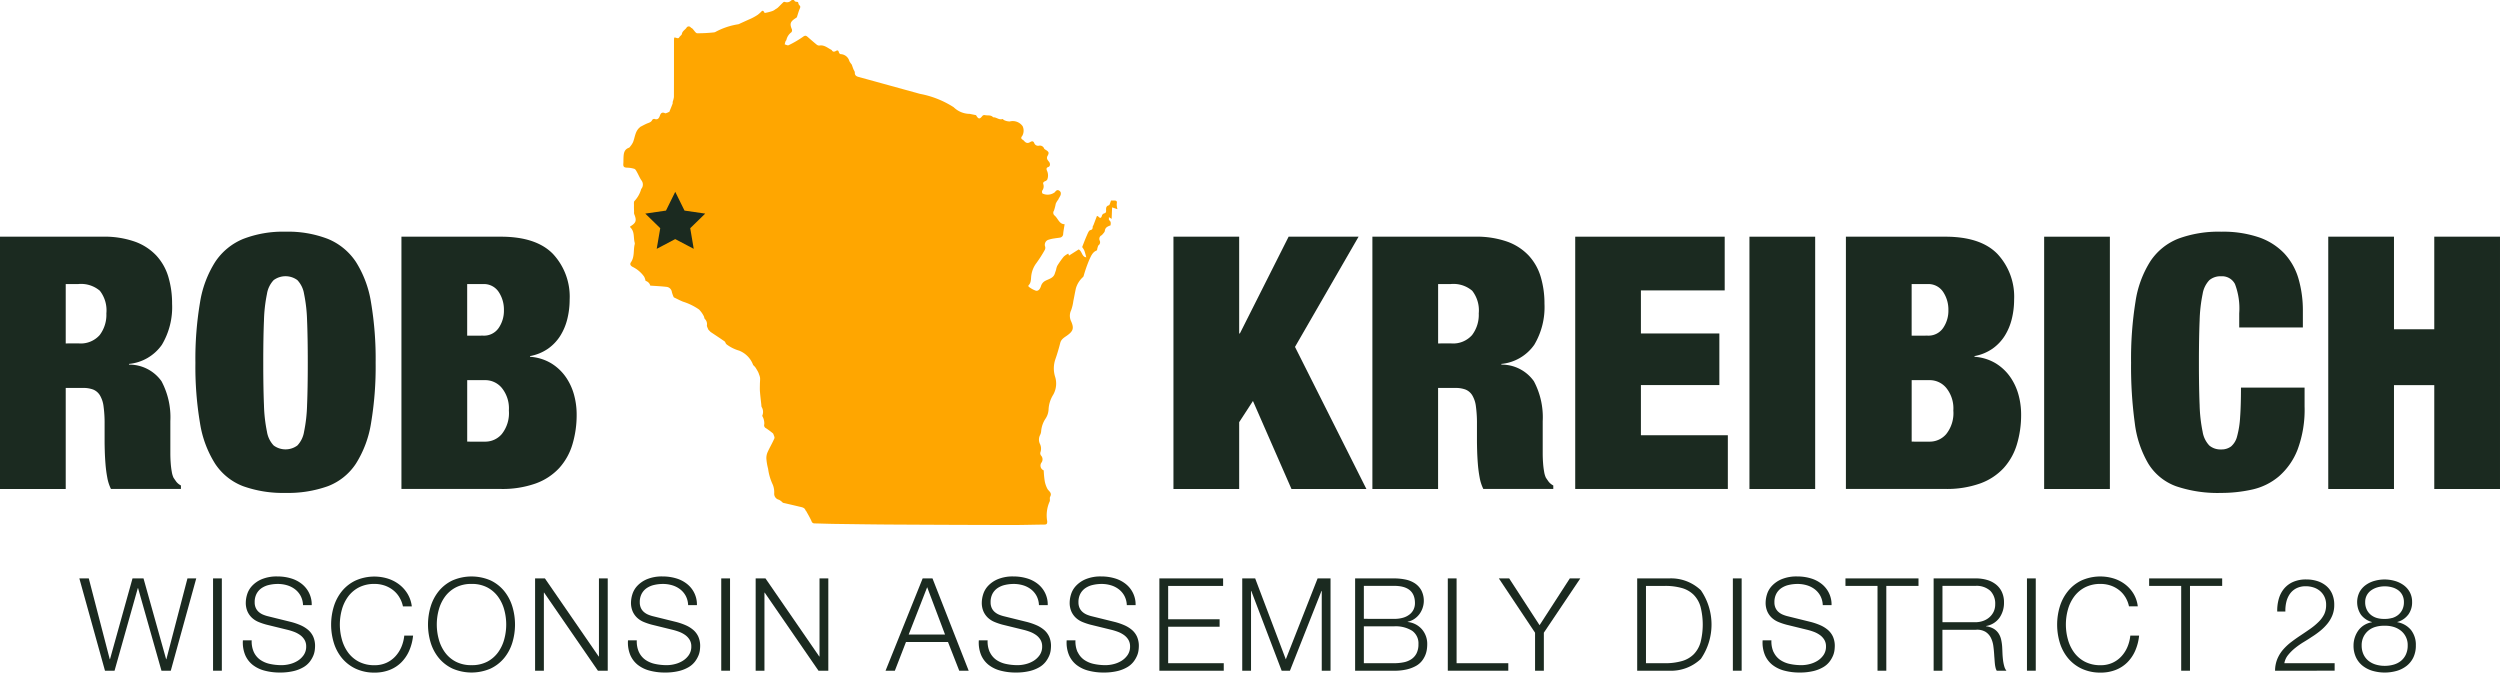
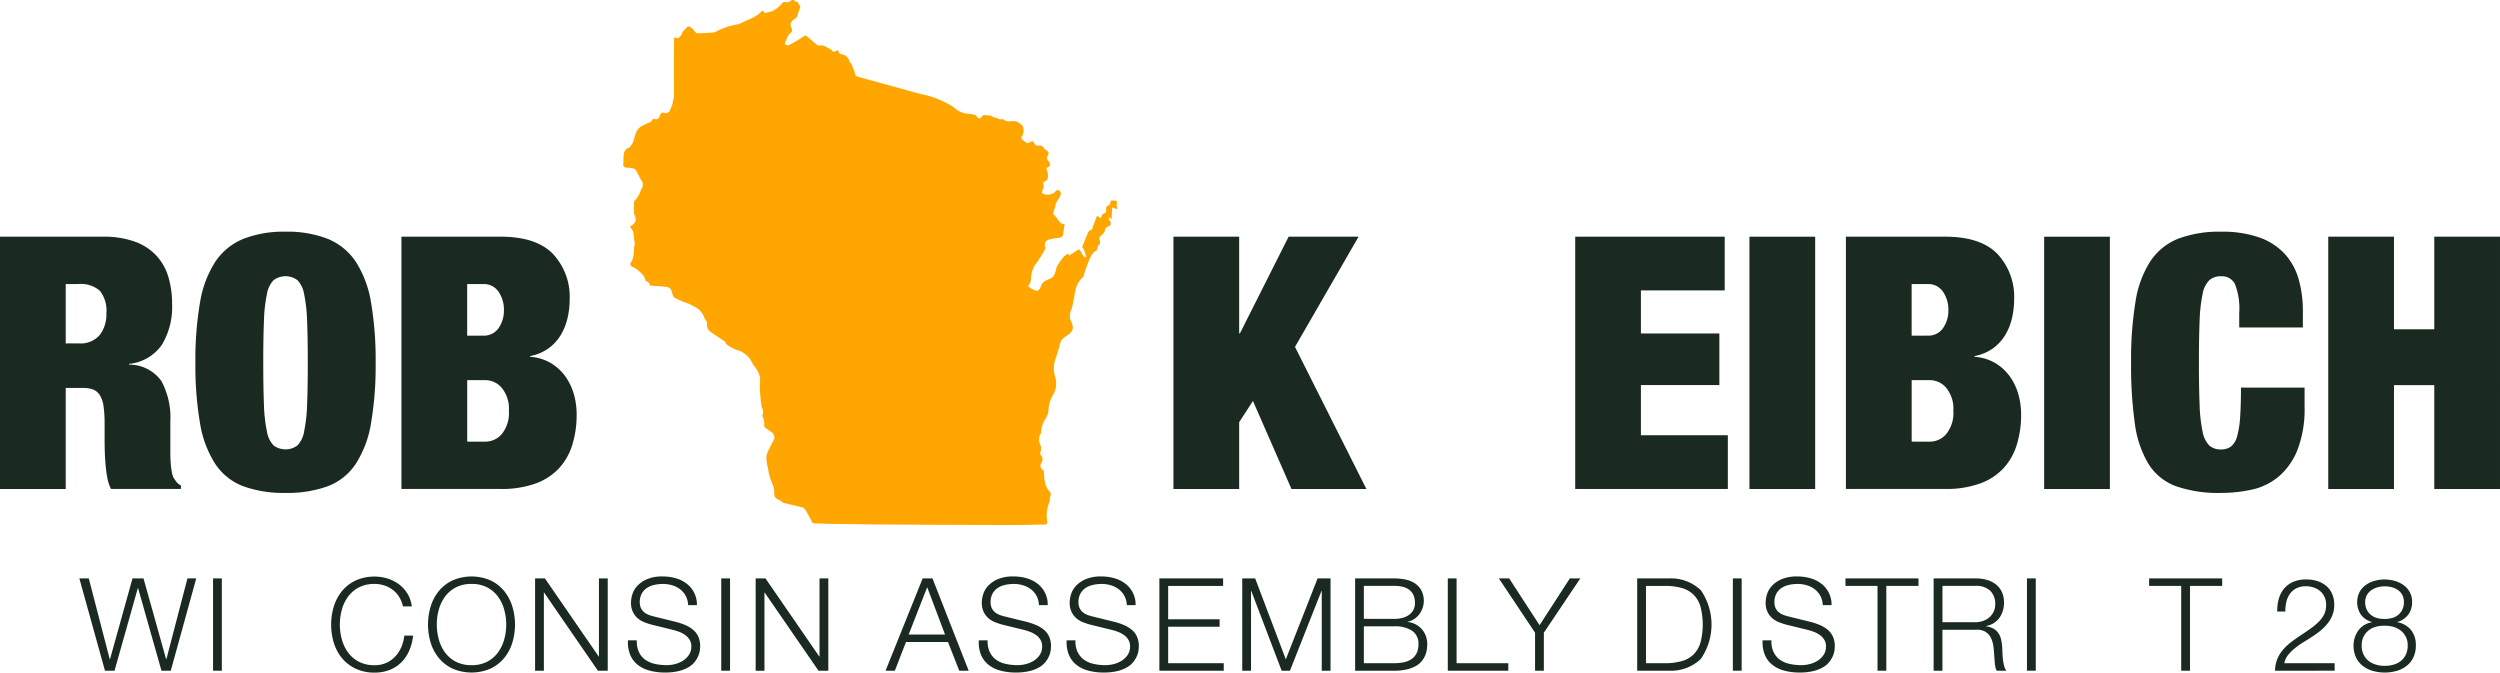
<svg xmlns="http://www.w3.org/2000/svg" id="logo_full_color" width="286.178" height="76.985" viewBox="0 0 286.178 76.985">
  <g id="subhead">
    <path id="Path_22" data-name="Path 22" d="M33.641,154.984l-2.412,9.249H31.2l-2.589-9.249H27.351l-2.575,9.249h-.03l-2.4-9.249h-1.08L24.2,165.55h1.095l2.664-9.456h.029l2.679,9.456h1.065l2.915-10.566Z" transform="translate(-12.183 -88.773)" fill="#1b2a20" />
    <rect id="Rectangle_1" data-name="Rectangle 1" width="1.006" height="10.566" transform="translate(24.388 66.211)" fill="#1b2a20" />
-     <path id="Path_23" data-name="Path 23" d="M66.339,163.135a2.227,2.227,0,0,0,.733.873,3.046,3.046,0,0,0,1.1.466,6.278,6.278,0,0,0,1.361.141,3.843,3.843,0,0,0,.9-.118,3.148,3.148,0,0,0,.91-.377,2.325,2.325,0,0,0,.7-.666,1.694,1.694,0,0,0,.281-.984,1.442,1.442,0,0,0-.2-.77,1.83,1.83,0,0,0-.518-.548,3.069,3.069,0,0,0-.7-.363,6.984,6.984,0,0,0-.755-.229l-2.353-.577a7.059,7.059,0,0,1-.9-.3,2.542,2.542,0,0,1-.762-.473,2.245,2.245,0,0,1-.525-.725,2.478,2.478,0,0,1-.2-1.051,3.334,3.334,0,0,1,.148-.9,2.5,2.5,0,0,1,.555-.977,3.241,3.241,0,0,1,1.117-.777,4.475,4.475,0,0,1,1.82-.319,5.319,5.319,0,0,1,1.495.208,3.673,3.673,0,0,1,1.243.622,2.991,2.991,0,0,1,1.169,2.456H71.963a2.448,2.448,0,0,0-.273-1.058,2.368,2.368,0,0,0-.637-.755,2.792,2.792,0,0,0-.9-.459,3.672,3.672,0,0,0-1.073-.155,4.427,4.427,0,0,0-1,.111,2.493,2.493,0,0,0-.844.355,1.835,1.835,0,0,0-.585.644,2.021,2.021,0,0,0-.222.992,1.532,1.532,0,0,0,.126.644,1.352,1.352,0,0,0,.348.466,1.829,1.829,0,0,0,.51.311,3.864,3.864,0,0,0,.614.193l2.575.637a7.422,7.422,0,0,1,1.059.362,3.507,3.507,0,0,1,.873.533,2.251,2.251,0,0,1,.592.777,2.611,2.611,0,0,1,.214,1.11,4,4,0,0,1-.037.473,2.377,2.377,0,0,1-.177.629,3.144,3.144,0,0,1-.4.674,2.516,2.516,0,0,1-.71.614,4.11,4.11,0,0,1-1.118.444,6.539,6.539,0,0,1-1.6.17,6.656,6.656,0,0,1-1.731-.215,3.719,3.719,0,0,1-1.362-.658,2.9,2.9,0,0,1-.866-1.139,3.735,3.735,0,0,1-.259-1.673h1.006a2.972,2.972,0,0,0,.252,1.362" transform="translate(-37.275 -88.474)" fill="#1b2a20" />
    <path id="Path_24" data-name="Path 24" d="M96.5,156.795a2.976,2.976,0,0,0-.74-.807,3.3,3.3,0,0,0-.962-.5,3.55,3.55,0,0,0-1.1-.17,3.81,3.81,0,0,0-1.806.4,3.577,3.577,0,0,0-1.235,1.058,4.559,4.559,0,0,0-.71,1.488,6.4,6.4,0,0,0,0,3.4,4.545,4.545,0,0,0,.71,1.5,3.582,3.582,0,0,0,1.235,1.058,3.81,3.81,0,0,0,1.806.4,3.209,3.209,0,0,0,1.332-.267,3.154,3.154,0,0,0,1.021-.725,3.723,3.723,0,0,0,.7-1.073,4.475,4.475,0,0,0,.34-1.324H98.1a5.709,5.709,0,0,1-.459,1.761,4.333,4.333,0,0,1-.918,1.332,3.9,3.9,0,0,1-1.324.843,4.645,4.645,0,0,1-1.694.3,4.994,4.994,0,0,1-2.183-.451,4.533,4.533,0,0,1-1.561-1.206,5.126,5.126,0,0,1-.932-1.746,7.164,7.164,0,0,1,0-4.173,5.213,5.213,0,0,1,.932-1.754,4.489,4.489,0,0,1,1.561-1.213,5.286,5.286,0,0,1,3.655-.229,4.26,4.26,0,0,1,1.3.658,3.849,3.849,0,0,1,.977,1.073,3.616,3.616,0,0,1,.5,1.465H96.941a3.37,3.37,0,0,0-.436-1.088" transform="translate(-50.814 -88.475)" fill="#1b2a20" />
    <path id="Path_25" data-name="Path 25" d="M115,157.882a5.212,5.212,0,0,1,.932-1.754,4.5,4.5,0,0,1,1.561-1.213,5.485,5.485,0,0,1,4.359,0,4.513,4.513,0,0,1,1.554,1.213,5.22,5.22,0,0,1,.932,1.754,7.156,7.156,0,0,1,0,4.173,5.137,5.137,0,0,1-.932,1.746,4.551,4.551,0,0,1-1.554,1.206,5.485,5.485,0,0,1-4.359,0,4.534,4.534,0,0,1-1.561-1.206,5.13,5.13,0,0,1-.932-1.746,7.165,7.165,0,0,1,0-4.173m.925,3.781a4.53,4.53,0,0,0,.71,1.495,3.57,3.57,0,0,0,1.235,1.058,3.812,3.812,0,0,0,1.805.4,3.77,3.77,0,0,0,1.8-.4,3.6,3.6,0,0,0,1.228-1.058,4.548,4.548,0,0,0,.71-1.495,6.4,6.4,0,0,0,0-3.4,4.564,4.564,0,0,0-.71-1.488,3.6,3.6,0,0,0-1.228-1.058,3.77,3.77,0,0,0-1.8-.4,3.812,3.812,0,0,0-1.805.4,3.57,3.57,0,0,0-1.235,1.058,4.546,4.546,0,0,0-.71,1.488,6.4,6.4,0,0,0,0,3.4" transform="translate(-65.695 -88.474)" fill="#1b2a20" />
    <path id="Path_26" data-name="Path 26" d="M144.5,154.984l6.157,8.939h.029v-8.939h1.006V165.55h-1.124l-6.157-8.939h-.029v8.939h-1.006V154.984Z" transform="translate(-82.124 -88.773)" fill="#1b2a20" />
    <path id="Path_27" data-name="Path 27" d="M169.532,163.135a2.227,2.227,0,0,0,.733.873,3.047,3.047,0,0,0,1.1.466,6.278,6.278,0,0,0,1.361.141,3.843,3.843,0,0,0,.9-.118,3.148,3.148,0,0,0,.91-.377,2.324,2.324,0,0,0,.7-.666,1.694,1.694,0,0,0,.281-.984,1.442,1.442,0,0,0-.2-.77,1.83,1.83,0,0,0-.518-.548,3.068,3.068,0,0,0-.7-.363,6.984,6.984,0,0,0-.755-.229L171,159.983a7.059,7.059,0,0,1-.9-.3,2.542,2.542,0,0,1-.762-.473,2.245,2.245,0,0,1-.525-.725,2.479,2.479,0,0,1-.2-1.051,3.333,3.333,0,0,1,.148-.9,2.5,2.5,0,0,1,.555-.977,3.241,3.241,0,0,1,1.117-.777,4.475,4.475,0,0,1,1.82-.319,5.319,5.319,0,0,1,1.495.208,3.673,3.673,0,0,1,1.243.622,2.991,2.991,0,0,1,1.169,2.456h-1.007a2.448,2.448,0,0,0-.273-1.058,2.368,2.368,0,0,0-.637-.755,2.792,2.792,0,0,0-.9-.459,3.672,3.672,0,0,0-1.073-.155,4.427,4.427,0,0,0-1,.111,2.493,2.493,0,0,0-.844.355,1.835,1.835,0,0,0-.585.644,2.021,2.021,0,0,0-.222.992,1.532,1.532,0,0,0,.126.644,1.352,1.352,0,0,0,.348.466,1.829,1.829,0,0,0,.51.311,3.864,3.864,0,0,0,.614.193l2.575.637a7.421,7.421,0,0,1,1.059.362,3.507,3.507,0,0,1,.873.533,2.252,2.252,0,0,1,.592.777,2.611,2.611,0,0,1,.214,1.11,4,4,0,0,1-.037.473,2.378,2.378,0,0,1-.177.629,3.144,3.144,0,0,1-.4.674,2.516,2.516,0,0,1-.71.614,4.11,4.11,0,0,1-1.118.444,6.539,6.539,0,0,1-1.6.17,6.656,6.656,0,0,1-1.731-.215,3.719,3.719,0,0,1-1.362-.658,2.9,2.9,0,0,1-.866-1.139,3.735,3.735,0,0,1-.259-1.673h1.006a2.972,2.972,0,0,0,.252,1.362" transform="translate(-96.382 -88.474)" fill="#1b2a20" />
    <rect id="Rectangle_2" data-name="Rectangle 2" width="1.006" height="10.566" transform="translate(82.562 66.211)" fill="#1b2a20" />
    <path id="Path_28" data-name="Path 28" d="M203.6,154.984l6.157,8.939h.029v-8.939h1.006V165.55h-1.124l-6.157-8.939h-.029v8.939h-1.006V154.984Z" transform="translate(-115.974 -88.773)" fill="#1b2a20" />
    <path id="Path_29" data-name="Path 29" d="M242.657,154.984,246.8,165.55h-1.08l-1.288-3.286h-4.81l-1.273,3.286h-1.065l4.247-10.566Zm1.435,6.422-2.043-5.416-2.116,5.416Z" transform="translate(-135.914 -88.773)" fill="#1b2a20" />
    <path id="Path_30" data-name="Path 30" d="M263.546,163.135a2.227,2.227,0,0,0,.732.873,3.049,3.049,0,0,0,1.1.466,6.281,6.281,0,0,0,1.361.141,3.846,3.846,0,0,0,.9-.118,3.158,3.158,0,0,0,.91-.377,2.324,2.324,0,0,0,.7-.666,1.7,1.7,0,0,0,.28-.984,1.446,1.446,0,0,0-.2-.77,1.829,1.829,0,0,0-.518-.548,3.086,3.086,0,0,0-.7-.363,7.013,7.013,0,0,0-.755-.229l-2.354-.577a7.075,7.075,0,0,1-.895-.3,2.549,2.549,0,0,1-.763-.473,2.238,2.238,0,0,1-.525-.725,2.472,2.472,0,0,1-.2-1.051,3.336,3.336,0,0,1,.149-.9,2.5,2.5,0,0,1,.555-.977,3.243,3.243,0,0,1,1.118-.777,4.473,4.473,0,0,1,1.82-.319,5.316,5.316,0,0,1,1.495.208,3.679,3.679,0,0,1,1.243.622,2.994,2.994,0,0,1,1.169,2.456h-1.007a2.449,2.449,0,0,0-.273-1.058,2.37,2.37,0,0,0-.637-.755,2.79,2.79,0,0,0-.9-.459,3.675,3.675,0,0,0-1.073-.155,4.426,4.426,0,0,0-1,.111,2.492,2.492,0,0,0-.844.355,1.836,1.836,0,0,0-.585.644,2.026,2.026,0,0,0-.221.992,1.532,1.532,0,0,0,.126.644,1.357,1.357,0,0,0,.348.466,1.835,1.835,0,0,0,.51.311,3.882,3.882,0,0,0,.615.193l2.575.637a7.44,7.44,0,0,1,1.059.362,3.522,3.522,0,0,1,.873.533,2.245,2.245,0,0,1,.592.777,2.6,2.6,0,0,1,.215,1.11,4.09,4.09,0,0,1-.037.473,2.4,2.4,0,0,1-.178.629,3.128,3.128,0,0,1-.4.674,2.507,2.507,0,0,1-.71.614,4.115,4.115,0,0,1-1.118.444,6.541,6.541,0,0,1-1.6.17,6.654,6.654,0,0,1-1.732-.215,3.72,3.72,0,0,1-1.362-.658,2.9,2.9,0,0,1-.866-1.139,3.736,3.736,0,0,1-.258-1.673h1.006a2.972,2.972,0,0,0,.252,1.362" transform="translate(-150.232 -88.474)" fill="#1b2a20" />
    <path id="Path_31" data-name="Path 31" d="M287.1,163.135a2.227,2.227,0,0,0,.733.873,3.046,3.046,0,0,0,1.1.466,6.277,6.277,0,0,0,1.361.141,3.843,3.843,0,0,0,.9-.118,3.148,3.148,0,0,0,.91-.377,2.324,2.324,0,0,0,.7-.666,1.693,1.693,0,0,0,.281-.984,1.442,1.442,0,0,0-.2-.77,1.83,1.83,0,0,0-.518-.548,3.068,3.068,0,0,0-.7-.363,6.982,6.982,0,0,0-.755-.229l-2.353-.577a7.038,7.038,0,0,1-.9-.3,2.543,2.543,0,0,1-.762-.473,2.246,2.246,0,0,1-.525-.725,2.479,2.479,0,0,1-.2-1.051,3.333,3.333,0,0,1,.148-.9,2.5,2.5,0,0,1,.555-.977,3.241,3.241,0,0,1,1.117-.777,4.475,4.475,0,0,1,1.82-.319,5.319,5.319,0,0,1,1.495.208,3.673,3.673,0,0,1,1.243.622,2.992,2.992,0,0,1,1.169,2.456h-1.007a2.448,2.448,0,0,0-.273-1.058,2.368,2.368,0,0,0-.637-.755,2.792,2.792,0,0,0-.9-.459,3.672,3.672,0,0,0-1.073-.155,4.427,4.427,0,0,0-1,.111,2.493,2.493,0,0,0-.844.355,1.835,1.835,0,0,0-.585.644,2.022,2.022,0,0,0-.222.992,1.532,1.532,0,0,0,.126.644,1.353,1.353,0,0,0,.348.466,1.828,1.828,0,0,0,.51.311,3.864,3.864,0,0,0,.614.193l2.575.637a7.422,7.422,0,0,1,1.059.362,3.507,3.507,0,0,1,.873.533,2.252,2.252,0,0,1,.592.777,2.611,2.611,0,0,1,.214,1.11,4,4,0,0,1-.037.473,2.378,2.378,0,0,1-.177.629,3.147,3.147,0,0,1-.4.674,2.515,2.515,0,0,1-.71.614,4.11,4.11,0,0,1-1.118.444,6.538,6.538,0,0,1-1.6.17,6.656,6.656,0,0,1-1.732-.215,3.718,3.718,0,0,1-1.362-.658,2.9,2.9,0,0,1-.866-1.139,3.735,3.735,0,0,1-.259-1.673h1.006a2.972,2.972,0,0,0,.252,1.362" transform="translate(-163.725 -88.474)" fill="#1b2a20" />
    <path id="Path_32" data-name="Path 32" d="M317.949,154.984v.858h-6.29v3.818h5.89v.859h-5.89v4.173h6.364v.858h-7.37V154.984Z" transform="translate(-177.938 -88.773)" fill="#1b2a20" />
    <path id="Path_33" data-name="Path 33" d="M334.338,154.984l3.507,9.264,3.64-9.264h1.48V165.55h-1.006v-9.131h-.03l-3.611,9.131h-.947l-3.478-9.131h-.029v9.131h-1.006V154.984Z" transform="translate(-190.657 -88.773)" fill="#1b2a20" />
    <path id="Path_34" data-name="Path 34" d="M367.567,154.984a6.38,6.38,0,0,1,1.28.126,3.1,3.1,0,0,1,1.08.429,2.278,2.278,0,0,1,.747.8,2.6,2.6,0,0,1-.229,2.753,2.394,2.394,0,0,1-.578.54,2.148,2.148,0,0,1-.747.311v.03a2.491,2.491,0,0,1,1.628.836,2.566,2.566,0,0,1,.607,1.738,4.178,4.178,0,0,1-.044.57,2.809,2.809,0,0,1-.177.651,2.778,2.778,0,0,1-.385.658,2.282,2.282,0,0,1-.673.57,4.05,4.05,0,0,1-1.036.4,6.064,6.064,0,0,1-1.473.156H363.1V154.984Zm0,4.632a3.505,3.505,0,0,0,1.051-.141,2.176,2.176,0,0,0,.74-.385,1.584,1.584,0,0,0,.444-.57,1.662,1.662,0,0,0,.148-.7q0-1.983-2.383-1.983H364.1v3.774Zm0,5.076a5.674,5.674,0,0,0,1.065-.1,2.438,2.438,0,0,0,.888-.348,1.78,1.78,0,0,0,.607-.673,2.256,2.256,0,0,0,.222-1.058,1.757,1.757,0,0,0-.718-1.532,3.539,3.539,0,0,0-2.065-.511H364.1v4.218Z" transform="translate(-207.978 -88.773)" fill="#1b2a20" />
    <path id="Path_35" data-name="Path 35" d="M388.942,154.984v9.708h5.92v.858h-6.926V154.984Z" transform="translate(-222.205 -88.773)" fill="#1b2a20" />
    <path id="Path_36" data-name="Path 36" d="M401.618,154.984H402.8l3.478,5.357,3.463-5.357h1.2l-4.173,6.215v4.351h-1.006V161.2Z" transform="translate(-230.042 -88.773)" fill="#1b2a20" />
    <path id="Path_37" data-name="Path 37" d="M442.339,154.984a4.939,4.939,0,0,1,3.633,1.354,6.932,6.932,0,0,1,0,7.858,4.938,4.938,0,0,1-3.633,1.354h-3.655V154.984Zm-.5,9.708a6.928,6.928,0,0,0,1.96-.244,3.137,3.137,0,0,0,1.354-.777,3.2,3.2,0,0,0,.784-1.376,8.292,8.292,0,0,0,0-4.055,3.193,3.193,0,0,0-.784-1.376,3.138,3.138,0,0,0-1.354-.777,6.928,6.928,0,0,0-1.96-.244H439.69v8.85Z" transform="translate(-251.273 -88.773)" fill="#1b2a20" />
    <rect id="Rectangle_3" data-name="Rectangle 3" width="1.006" height="10.566" transform="translate(198.363 66.211)" fill="#1b2a20" />
    <path id="Path_38" data-name="Path 38" d="M473.569,163.135a2.227,2.227,0,0,0,.733.873,3.046,3.046,0,0,0,1.1.466,6.278,6.278,0,0,0,1.361.141,3.842,3.842,0,0,0,.9-.118,3.156,3.156,0,0,0,.911-.377,2.329,2.329,0,0,0,.7-.666,1.694,1.694,0,0,0,.281-.984,1.445,1.445,0,0,0-.2-.77,1.837,1.837,0,0,0-.519-.548,3.07,3.07,0,0,0-.7-.363,7.011,7.011,0,0,0-.754-.229l-2.354-.577a7.078,7.078,0,0,1-.895-.3,2.545,2.545,0,0,1-.763-.473,2.245,2.245,0,0,1-.525-.725,2.478,2.478,0,0,1-.2-1.051,3.334,3.334,0,0,1,.148-.9,2.5,2.5,0,0,1,.555-.977,3.241,3.241,0,0,1,1.117-.777,4.475,4.475,0,0,1,1.82-.319,5.319,5.319,0,0,1,1.495.208,3.679,3.679,0,0,1,1.243.622,2.994,2.994,0,0,1,1.169,2.456h-1.007a2.448,2.448,0,0,0-.273-1.058,2.368,2.368,0,0,0-.637-.755,2.794,2.794,0,0,0-.9-.459,3.677,3.677,0,0,0-1.073-.155,4.421,4.421,0,0,0-1,.111,2.491,2.491,0,0,0-.844.355,1.835,1.835,0,0,0-.585.644,2.026,2.026,0,0,0-.222.992,1.526,1.526,0,0,0,.126.644,1.347,1.347,0,0,0,.348.466,1.83,1.83,0,0,0,.51.311,3.863,3.863,0,0,0,.614.193l2.575.637a7.435,7.435,0,0,1,1.058.362,3.508,3.508,0,0,1,.873.533,2.252,2.252,0,0,1,.592.777,2.611,2.611,0,0,1,.214,1.11,4,4,0,0,1-.037.473,2.381,2.381,0,0,1-.177.629,3.127,3.127,0,0,1-.4.674,2.509,2.509,0,0,1-.71.614,4.109,4.109,0,0,1-1.118.444,6.539,6.539,0,0,1-1.6.17,6.656,6.656,0,0,1-1.731-.215,3.718,3.718,0,0,1-1.362-.658,2.9,2.9,0,0,1-.866-1.139,3.736,3.736,0,0,1-.259-1.673h1.006a2.977,2.977,0,0,0,.252,1.362" transform="translate(-270.531 -88.474)" fill="#1b2a20" />
    <path id="Path_39" data-name="Path 39" d="M502.85,154.984v.858h-3.685v9.708h-1.006v-9.708h-3.67v-.858Z" transform="translate(-283.237 -88.773)" fill="#1b2a20" />
    <path id="Path_40" data-name="Path 40" d="M522.954,154.984a4.586,4.586,0,0,1,1.236.163,2.979,2.979,0,0,1,1.021.5,2.387,2.387,0,0,1,.7.858,2.768,2.768,0,0,1,.259,1.236,2.969,2.969,0,0,1-.517,1.746,2.364,2.364,0,0,1-1.54.947v.03a2.35,2.35,0,0,1,.858.273,1.727,1.727,0,0,1,.555.511,2.111,2.111,0,0,1,.311.718,5.353,5.353,0,0,1,.126.88q.015.267.03.651c.009.257.029.516.059.777a4.742,4.742,0,0,0,.14.74,1.414,1.414,0,0,0,.259.54h-1.11a1.285,1.285,0,0,1-.141-.363,3.262,3.262,0,0,1-.074-.444q-.022-.229-.037-.451t-.03-.385c-.02-.375-.051-.747-.1-1.118a3.059,3.059,0,0,0-.281-.992,1.75,1.75,0,0,0-.621-.7,1.877,1.877,0,0,0-1.118-.237h-3.818v4.691h-1.006V154.984ZM522.88,160a2.7,2.7,0,0,0,.874-.141,2.188,2.188,0,0,0,.725-.407,2,2,0,0,0,.5-.644,1.946,1.946,0,0,0,.185-.866,2.08,2.08,0,0,0-.563-1.539,2.336,2.336,0,0,0-1.716-.563h-3.759V160Z" transform="translate(-296.77 -88.773)" fill="#1b2a20" />
    <rect id="Rectangle_4" data-name="Rectangle 4" width="1.007" height="10.566" transform="translate(232.029 66.211)" fill="#1b2a20" />
-     <path id="Path_41" data-name="Path 41" d="M558.986,156.795a2.974,2.974,0,0,0-.74-.807,3.3,3.3,0,0,0-.962-.5,3.55,3.55,0,0,0-1.1-.17,3.81,3.81,0,0,0-1.806.4,3.577,3.577,0,0,0-1.235,1.058,4.559,4.559,0,0,0-.711,1.488,6.4,6.4,0,0,0,0,3.4,4.545,4.545,0,0,0,.711,1.5,3.581,3.581,0,0,0,1.235,1.058,3.81,3.81,0,0,0,1.806.4,3.209,3.209,0,0,0,1.332-.267,3.153,3.153,0,0,0,1.021-.725,3.721,3.721,0,0,0,.7-1.073,4.476,4.476,0,0,0,.341-1.324h1.006a5.709,5.709,0,0,1-.459,1.761,4.332,4.332,0,0,1-.918,1.332,3.9,3.9,0,0,1-1.324.843,4.645,4.645,0,0,1-1.694.3,4.994,4.994,0,0,1-2.183-.451,4.527,4.527,0,0,1-1.561-1.206,5.121,5.121,0,0,1-.933-1.746,7.165,7.165,0,0,1,0-4.173,5.208,5.208,0,0,1,.933-1.754A4.484,4.484,0,0,1,554,154.916a5.286,5.286,0,0,1,3.655-.229,4.26,4.26,0,0,1,1.3.658,3.85,3.85,0,0,1,.977,1.073,3.616,3.616,0,0,1,.5,1.465h-1.007a3.37,3.37,0,0,0-.436-1.088" transform="translate(-315.718 -88.475)" fill="#1b2a20" />
    <path id="Path_42" data-name="Path 42" d="M584.22,154.984v.858h-3.685v9.708h-1.006v-9.708h-3.67v-.858Z" transform="translate(-329.845 -88.773)" fill="#1b2a20" />
    <path id="Path_43" data-name="Path 43" d="M609.6,165.709a3.632,3.632,0,0,1,.266-1.362,3.968,3.968,0,0,1,.666-1.065,6.276,6.276,0,0,1,.932-.866q.518-.392,1.066-.754t1.087-.74a7.2,7.2,0,0,0,.97-.807,3.214,3.214,0,0,0,.644-.88,2.486,2.486,0,0,0,.214-1.073,2.082,2.082,0,0,0-.185-.9,1.987,1.987,0,0,0-.5-.666,2.184,2.184,0,0,0-.74-.414,2.818,2.818,0,0,0-.9-.141,2.318,2.318,0,0,0-1.088.237,2.04,2.04,0,0,0-.733.637,2.673,2.673,0,0,0-.407.917,4.144,4.144,0,0,0-.111,1.1h-.932a4.84,4.84,0,0,1,.185-1.473,3.165,3.165,0,0,1,.614-1.162,2.814,2.814,0,0,1,1.043-.762,3.66,3.66,0,0,1,1.473-.274,4.169,4.169,0,0,1,1.265.185,2.992,2.992,0,0,1,1.021.548,2.48,2.48,0,0,1,.681.91,3.1,3.1,0,0,1,.244,1.273,3.147,3.147,0,0,1-.214,1.184,3.762,3.762,0,0,1-.577.977,5.672,5.672,0,0,1-.829.821,10.028,10.028,0,0,1-.984.7q-.37.252-.874.555a9.237,9.237,0,0,0-.969.674,5.285,5.285,0,0,0-.821.807,2.041,2.041,0,0,0-.444.954h5.757v.858Z" transform="translate(-349.171 -88.932)" fill="#1b2a20" />
    <path id="Path_44" data-name="Path 44" d="M636.886,159.293a2.307,2.307,0,0,1-1.243.836v.029a2.579,2.579,0,0,1,1.569.9,2.73,2.73,0,0,1,.548,1.754,3.129,3.129,0,0,1-.281,1.369,2.712,2.712,0,0,1-.77.969,3.358,3.358,0,0,1-1.132.577,5.049,5.049,0,0,1-2.76,0,3.352,3.352,0,0,1-1.14-.577,2.7,2.7,0,0,1-.769-.969,3.124,3.124,0,0,1-.281-1.369,2.961,2.961,0,0,1,.577-1.746,2.36,2.36,0,0,1,1.524-.9v-.029a2.38,2.38,0,0,1-1.25-.836,2.588,2.588,0,0,1-.163-2.6,2.451,2.451,0,0,1,.718-.806,3.142,3.142,0,0,1,1.006-.474,4.253,4.253,0,0,1,2.279,0,3.24,3.24,0,0,1,1.014.474,2.42,2.42,0,0,1,.725.806,2.325,2.325,0,0,1,.274,1.154,2.355,2.355,0,0,1-.444,1.443m-1.665,5.713a2.351,2.351,0,0,0,.836-.429,2.036,2.036,0,0,0,.562-.733,2.421,2.421,0,0,0,.207-1.036,2.076,2.076,0,0,0-.792-1.695,2.451,2.451,0,0,0-.844-.429,3.24,3.24,0,0,0-1-.126,3.418,3.418,0,0,0-1.014.119,2.259,2.259,0,0,0-.836.422,2.143,2.143,0,0,0-.569.718,2.183,2.183,0,0,0-.214.992,2.391,2.391,0,0,0,.207,1.021,2.035,2.035,0,0,0,.563.732,2.448,2.448,0,0,0,.836.437,3.477,3.477,0,0,0,1.029.148,3.659,3.659,0,0,0,1.028-.141m-.2-5.328a2,2,0,0,0,.7-.348,1.75,1.75,0,0,0,.488-.607,1.929,1.929,0,0,0,.185-.873,1.734,1.734,0,0,0-.17-.784,1.57,1.57,0,0,0-.466-.563,2.18,2.18,0,0,0-.7-.34,3.073,3.073,0,0,0-.873-.118,2.915,2.915,0,0,0-.829.118,2.366,2.366,0,0,0-.71.34,1.642,1.642,0,0,0-.5.563,1.614,1.614,0,0,0-.185.784,1.9,1.9,0,0,0,.193.888,1.78,1.78,0,0,0,.5.607,1.97,1.97,0,0,0,.71.34,2.823,2.823,0,0,0,.814.089,2.732,2.732,0,0,0,.828-.1" transform="translate(-361.215 -88.932)" fill="#1b2a20" />
  </g>
  <g id="name">
    <g id="Group_7" data-name="Group 7">
      <path id="Path_45" data-name="Path 45" d="M321.946,63.421V74.5h.081l5.582-11.084h8.009l-7.281,12.621L336.509,92.3h-8.576l-4.409-10.072-1.577,2.427V92.3h-7.524V63.421Z" transform="translate(-180.097 -36.327)" fill="#1b2a20" />
-       <path id="Path_46" data-name="Path 46" d="M379.5,63.421a10.5,10.5,0,0,1,3.661.566,6.273,6.273,0,0,1,2.468,1.6,6.178,6.178,0,0,1,1.375,2.447,10.658,10.658,0,0,1,.425,3.074,8.4,8.4,0,0,1-1.173,4.692,5.2,5.2,0,0,1-3.762,2.184v.081a4.509,4.509,0,0,1,3.722,1.9,8.774,8.774,0,0,1,1.011,4.571v3.641q0,.607.041,1.153a9.128,9.128,0,0,0,.121.991,2.623,2.623,0,0,0,.2.688q.161.243.323.465a1.593,1.593,0,0,0,.526.425v.4h-8.01a4.99,4.99,0,0,1-.425-1.335,14.8,14.8,0,0,1-.2-1.538q-.061-.768-.081-1.476T379.7,86.8V84.861a14.027,14.027,0,0,0-.121-2.022,3.216,3.216,0,0,0-.425-1.274,1.617,1.617,0,0,0-.769-.647,3.184,3.184,0,0,0-1.153-.182h-1.982V92.3H367.73V63.421Zm-2.75,12.217a2.888,2.888,0,0,0,2.387-.951,3.836,3.836,0,0,0,.769-2.488,3.645,3.645,0,0,0-.749-2.589,3.308,3.308,0,0,0-2.447-.769h-1.456v6.8Z" transform="translate(-210.631 -36.327)" fill="#1b2a20" />
      <path id="Path_47" data-name="Path 47" d="M439.191,63.421V69.57H429.6V74.5h8.98v5.906H429.6v5.744h9.951V92.3H422.08V63.421Z" transform="translate(-241.763 -36.327)" fill="#1b2a20" />
      <rect id="Rectangle_5" data-name="Rectangle 5" width="7.524" height="28.882" transform="translate(200.261 27.095)" fill="#1b2a20" />
      <path id="Path_48" data-name="Path 48" d="M505.977,63.421q4.045,0,5.967,1.962a7.167,7.167,0,0,1,1.922,5.238,9.225,9.225,0,0,1-.263,2.2,6.56,6.56,0,0,1-.809,1.942,5.188,5.188,0,0,1-1.4,1.476,5.288,5.288,0,0,1-2.063.849v.081a5.427,5.427,0,0,1,2.427.748,5.574,5.574,0,0,1,1.658,1.558,6.6,6.6,0,0,1,.951,2.042,8.528,8.528,0,0,1,.3,2.245,11.65,11.65,0,0,1-.485,3.438,7.024,7.024,0,0,1-1.517,2.71,6.819,6.819,0,0,1-2.69,1.76,11.351,11.351,0,0,1-4.005.627H494.61V63.421Zm-2.022,11.326a2.032,2.032,0,0,0,1.78-.869,3.483,3.483,0,0,0,.607-2.043,3.646,3.646,0,0,0-.607-2.1,2.019,2.019,0,0,0-1.78-.89h-1.82v5.906Zm.283,12.135a2.476,2.476,0,0,0,1.86-.87,3.842,3.842,0,0,0,.81-2.69,3.725,3.725,0,0,0-.81-2.589,2.455,2.455,0,0,0-1.86-.89h-2.1v7.038Z" transform="translate(-283.307 -36.327)" fill="#1b2a20" />
      <rect id="Rectangle_6" data-name="Rectangle 6" width="7.524" height="28.882" transform="translate(233.996 27.095)" fill="#1b2a20" />
      <path id="Path_49" data-name="Path 49" d="M582.914,68.082a1.662,1.662,0,0,0-1.578-.89,1.981,1.981,0,0,0-1.355.445,2.971,2.971,0,0,0-.769,1.578,17.289,17.289,0,0,0-.344,3.054q-.081,1.922-.081,4.834t.081,4.834a17.269,17.269,0,0,0,.344,3.054,2.965,2.965,0,0,0,.769,1.578,1.977,1.977,0,0,0,1.355.445,1.8,1.8,0,0,0,1.133-.344,2.213,2.213,0,0,0,.688-1.153,10.516,10.516,0,0,0,.344-2.164q.1-1.355.1-3.418h7.281v2.144a13.059,13.059,0,0,1-.809,4.975,7.771,7.771,0,0,1-2.144,3.054,7.121,7.121,0,0,1-3.054,1.5,16.168,16.168,0,0,1-3.539.384,14.78,14.78,0,0,1-5.178-.769A6.242,6.242,0,0,1,573,88.651,12.025,12.025,0,0,1,571.446,84a47.713,47.713,0,0,1-.425-6.9,41.069,41.069,0,0,1,.506-7,11.852,11.852,0,0,1,1.719-4.652,6.857,6.857,0,0,1,3.2-2.568,13.29,13.29,0,0,1,4.895-.789,12.737,12.737,0,0,1,4.328.647,7.28,7.28,0,0,1,2.893,1.841,7.186,7.186,0,0,1,1.618,2.872,13.11,13.11,0,0,1,.506,3.783v1.82H583.4V71.439a7.847,7.847,0,0,0-.486-3.357" transform="translate(-327.074 -35.567)" fill="#1b2a20" />
      <path id="Path_50" data-name="Path 50" d="M631.379,63.421v10.6h4.612v-10.6h7.524V92.3h-7.524V80.411h-4.612V92.3h-7.524V63.421Z" transform="translate(-357.337 -36.327)" fill="#1b2a20" />
    </g>
    <g id="Group_6" data-name="Group 6">
      <path id="Path_51" data-name="Path 51" d="M11.771,63.419a10.5,10.5,0,0,1,3.661.566,6.273,6.273,0,0,1,2.468,1.6,6.179,6.179,0,0,1,1.375,2.447A10.657,10.657,0,0,1,19.7,71.1,8.4,8.4,0,0,1,18.527,75.8a5.2,5.2,0,0,1-3.762,2.184v.081a4.509,4.509,0,0,1,3.722,1.9A8.774,8.774,0,0,1,19.5,84.535v3.641q0,.607.041,1.153a9.148,9.148,0,0,0,.121.991,2.624,2.624,0,0,0,.2.688q.161.243.323.465a1.593,1.593,0,0,0,.526.425v.4H12.7a4.99,4.99,0,0,1-.425-1.335,14.78,14.78,0,0,1-.2-1.538q-.061-.768-.081-1.476t-.02-1.153V84.859a14.027,14.027,0,0,0-.121-2.022,3.216,3.216,0,0,0-.425-1.274,1.617,1.617,0,0,0-.769-.647,3.185,3.185,0,0,0-1.153-.182H7.524V92.3H0V63.419ZM9.021,75.636a2.888,2.888,0,0,0,2.387-.951,3.836,3.836,0,0,0,.769-2.488,3.645,3.645,0,0,0-.748-2.589A3.308,3.308,0,0,0,8.98,68.84H7.524v6.8Z" transform="translate(0 -36.326)" fill="#1b2a20" />
      <path id="Path_52" data-name="Path 52" d="M52.887,70.2a12.228,12.228,0,0,1,1.739-4.652,7.072,7.072,0,0,1,3.2-2.629,12.593,12.593,0,0,1,4.854-.829,12.6,12.6,0,0,1,4.854.829,7.075,7.075,0,0,1,3.2,2.629A12.249,12.249,0,0,1,72.466,70.2a38.731,38.731,0,0,1,.526,6.9,38.724,38.724,0,0,1-.526,6.9,12.244,12.244,0,0,1-1.739,4.652,6.7,6.7,0,0,1-3.2,2.569,13.492,13.492,0,0,1-4.854.769,13.488,13.488,0,0,1-4.854-.769,6.7,6.7,0,0,1-3.2-2.569A12.222,12.222,0,0,1,52.887,84a38.681,38.681,0,0,1-.526-6.9,38.687,38.687,0,0,1,.526-6.9m7.322,11.731a17.223,17.223,0,0,0,.343,3.054,2.964,2.964,0,0,0,.769,1.578,2.287,2.287,0,0,0,2.71,0,2.967,2.967,0,0,0,.768-1.578,17.332,17.332,0,0,0,.344-3.054q.081-1.921.081-4.834t-.081-4.834a17.353,17.353,0,0,0-.344-3.054,2.972,2.972,0,0,0-.768-1.578,2.287,2.287,0,0,0-2.71,0,2.969,2.969,0,0,0-.769,1.578,17.243,17.243,0,0,0-.343,3.054q-.082,1.922-.081,4.834t.081,4.834" transform="translate(-29.992 -35.567)" fill="#1b2a20" />
      <path id="Path_53" data-name="Path 53" d="M118.931,63.42q4.045,0,5.967,1.962a7.167,7.167,0,0,1,1.922,5.238,9.226,9.226,0,0,1-.263,2.2,6.56,6.56,0,0,1-.809,1.942,5.189,5.189,0,0,1-1.4,1.476,5.288,5.288,0,0,1-2.063.849v.081a5.428,5.428,0,0,1,2.427.748,5.574,5.574,0,0,1,1.658,1.558,6.6,6.6,0,0,1,.951,2.043,8.528,8.528,0,0,1,.3,2.245,11.649,11.649,0,0,1-.485,3.438,7.025,7.025,0,0,1-1.517,2.71,6.819,6.819,0,0,1-2.69,1.76,11.351,11.351,0,0,1-4.005.627H107.564V63.42Zm-2.022,11.326a2.032,2.032,0,0,0,1.78-.869,3.482,3.482,0,0,0,.607-2.043,3.646,3.646,0,0,0-.607-2.1,2.019,2.019,0,0,0-1.78-.89h-1.82v5.906Zm.283,12.135a2.476,2.476,0,0,0,1.861-.87,3.842,3.842,0,0,0,.81-2.69,3.725,3.725,0,0,0-.81-2.589,2.455,2.455,0,0,0-1.861-.89h-2.1v7.038Z" transform="translate(-61.611 -36.326)" fill="#1b2a20" />
    </g>
  </g>
  <g id="mark" transform="translate(0 0)">
    <path id="Path_54" data-name="Path 54" d="M170.109,32.728a.757.757,0,0,0-.546-.574,2.033,2.033,0,0,0-.159-.475,3.509,3.509,0,0,0-1.342-1.138c-.216-.119-.329-.3-.179-.511.444-.636.261-1.4.438-2.082a.421.421,0,0,0-.014-.2c-.143-.576.014-1.237-.486-1.712-.021-.02-.023-.061-.033-.092l.014-.02c.683-.414.765-.677.457-1.42a.743.743,0,0,1-.014-.252c-.006-.233-.018-.467-.012-.7.006-.189-.037-.466.066-.551a3.3,3.3,0,0,0,.768-1.379l.058-.067a.784.784,0,0,0-.045-.92c-.2-.294-.331-.629-.506-.938-.078-.138-.167-.323-.293-.367a2.811,2.811,0,0,0-.819-.135c-.371-.014-.476-.109-.446-.472.017-.206.008-.414.017-.62.021-.49.04-.978.618-1.188.1-.035.157-.161.234-.245l.073-.1a2.357,2.357,0,0,0,.17-.3c.229-.573.237-1.246.766-1.683l.053-.059c.241-.123.477-.255.724-.367s.525-.145.655-.438a.278.278,0,0,1,.248-.111c.395.141.531-.09.638-.4.1-.287.271-.4.581-.249.074.036.208-.05.315-.08l.045-.036c.042-.012.111-.012.122-.038.133-.311.261-.625.38-.942.024-.064,0-.146.013-.215a2.648,2.648,0,0,0,.139-.547c.01-2.132.006-4.264.007-6.4,0-.137.013-.273.019-.394.229-.07.463.235.613-.089l.032-.035c.082-.1.219-.186.237-.294.056-.336.353-.471.526-.706a.29.29,0,0,1,.5-.035,1.012,1.012,0,0,0,.161.1l.051.056c.175.176.345.5.528.5a17.6,17.6,0,0,0,1.911-.1.532.532,0,0,0,.157-.047,8.093,8.093,0,0,1,2.621-.883.559.559,0,0,0,.182-.075l.916-.416c.175-.079.355-.15.524-.239a5.864,5.864,0,0,0,.617-.359,4.159,4.159,0,0,0,.409-.364l.035-.046c.259-.166.256.219.385.2a5.421,5.421,0,0,0,.886-.232,1.421,1.421,0,0,0,.3-.186,1.787,1.787,0,0,0,.265-.172c.219-.207.425-.429.646-.636a.205.205,0,0,1,.18-.03.668.668,0,0,0,.7-.153c.172-.132.287-.16.421.06.046.075.228.067.348.1l.03.016c.044.116.058.267.141.34.145.129.138.22.064.389-.136.316-.224.652-.332.98l-.066.073c-.063.041-.127.079-.189.122-.516.36-.575.61-.323,1.2a.372.372,0,0,1-.049.337,1.5,1.5,0,0,0-.577.879c-.009.059-.082.105-.1.165-.041.112-.065.231-.1.346.152.039.345.157.449.1a11.621,11.621,0,0,0,1.646-.961c.253-.189.365-.141.546.018.331.289.661.578,1,.854a.48.48,0,0,0,.323.128c.562-.106.942.27,1.382.487l.051.043c.119.222.3.19.468.089.2-.119.291-.065.342.157.019.082.119.2.188.205a1.074,1.074,0,0,1,1.008.788,1.775,1.775,0,0,0,.236.355l.045.066c.061.17.118.343.185.511.051.131.164.259.161.386-.007.325.167.433.442.508,2.341.64,4.679,1.29,7.02,1.933a10.823,10.823,0,0,1,3.856,1.53,2.648,2.648,0,0,0,1.866.761c.01,0,.02.008.03.012l.662.135c.282.48.413.489.74.075a.311.311,0,0,1,.266-.082c.317.082.693-.054.95.25.009.011.042,0,.064,0,.346.012.63.335,1.012.2.041-.014.113.1.182.126a1.513,1.513,0,0,0,.643.153,1.388,1.388,0,0,1,1.476.539,1.217,1.217,0,0,1-.05,1.125c-.187.211-.106.35.111.459l.08.077c.249.284.437.337.73.157.223-.137.371-.107.466.133a.464.464,0,0,0,.535.282.524.524,0,0,1,.6.344c.015.042.08.067.122.1l.028.02c.415.252.434.355.2.765a.452.452,0,0,0,0,.332,1.473,1.473,0,0,0,.211.291c.156.227.129.513-.087.587-.245.084-.23.227-.164.41a1.284,1.284,0,0,1,.03,1.049l-.13.126c-.185.065-.4.162-.313.382a.791.791,0,0,1-.122.735.355.355,0,0,0,.029.335,1.362,1.362,0,0,0,1.412-.147c.181-.249.353-.339.6-.1l.062.091c.109.347-.163.575-.27.855l-.059.072a2.162,2.162,0,0,0-.229.4,5.484,5.484,0,0,1-.205.792.411.411,0,0,0,.051.538c.419.34.55,1.021,1.171,1.011-.059.383-.129.732-.164,1.085a.438.438,0,0,1-.389.455c-.206.034-.414.051-.619.088a3.836,3.836,0,0,0-.672.151.6.6,0,0,0-.381.8.529.529,0,0,1-.045.362,14.369,14.369,0,0,1-.946,1.488,3.023,3.023,0,0,0-.593,1.4c-.068.4.016.848-.328,1.174a.154.154,0,0,0,.019.147,2.788,2.788,0,0,0,.833.465c.312.06.484-.237.58-.529a.986.986,0,0,1,.5-.607c.4-.214.916-.3,1.08-.823.046-.146.1-.289.147-.436a1.905,1.905,0,0,1,.135-.457,9.862,9.862,0,0,1,.741-1.048,2.228,2.228,0,0,1,.522-.353c.029.082.057.164.081.231l1.11-.706c.392.2.365.879.87.9-.072-.252-.135-.511-.223-.76a2.046,2.046,0,0,0-.207-.35l-.042-.065c.173-.434.333-.874.524-1.3.105-.233.231-.593.4-.631.34-.074.248-.291.3-.473l.056-.074.411-1.082c.055.023.118.03.15.066.234.252.349.187.428-.127a.392.392,0,0,1,.244-.226c.189-.05.23-.135.226-.325-.006-.24-.029-.519.316-.6.05-.011.091-.109.117-.175.049-.12.085-.247.126-.37l.346,0c.264-.017.378.056.314.363a1.9,1.9,0,0,0,.074.6l-.017.018-.589-.2-.053,1.316-.039-.025-.275-.171c.009.119-.028.3.034.345.229.167.182.376.153.592-.3.122-.6.207-.651.623-.021.176-.219.33-.336.494a.46.46,0,0,0-.25.63.436.436,0,0,1-.109.515l-.068.059c-.027.089-.056.178-.083.268s-.032.265-.089.288c-.488.185-.651.659-.839,1.046a15.54,15.54,0,0,0-.66,1.893l-.05.086a2.786,2.786,0,0,0-.831,1.312c-.107.481-.191.968-.292,1.451a4.921,4.921,0,0,1-.252,1.052,1.464,1.464,0,0,0,.012,1.294c.34.777.208,1.116-.494,1.612-.305.215-.651.4-.761.827-.164.632-.344,1.262-.562,1.877a3.222,3.222,0,0,0-.041,1.965,2.6,2.6,0,0,1-.208,2.1,3.483,3.483,0,0,0-.53,1.71,2.082,2.082,0,0,1-.317.978,3.062,3.062,0,0,0-.53,1.465,1.119,1.119,0,0,1-.117.442,1.153,1.153,0,0,0-.045.984,1.248,1.248,0,0,1,.071,1.022.437.437,0,0,0,.079.36.633.633,0,0,1,.061.786.587.587,0,0,0,.222.9l.023.028a10.6,10.6,0,0,0,.1,1.113,3.032,3.032,0,0,0,.324.985c.173.288.557.452.311.9-.085.155.023.42-.068.568a3.9,3.9,0,0,0-.267,2.253c0,.292-.066.364-.334.366-1.3.012-2.594.054-3.891.051q-6.763-.014-13.527-.053c-2.2-.012-4.4-.045-6.6-.075-.758-.01-1.516-.042-2.274-.056a.346.346,0,0,1-.355-.259c-.173-.394-.4-.764-.606-1.144l-.075-.085c-.108-.33-.408-.361-.68-.426-.634-.152-1.271-.3-1.906-.446l-.055-.048a1.776,1.776,0,0,0-.4-.3.7.7,0,0,1-.551-.712,2.356,2.356,0,0,0-.152-.995,6.11,6.11,0,0,1-.545-1.841,6.245,6.245,0,0,1-.2-1.194,1.673,1.673,0,0,1,.16-.744c.235-.523.535-1.019.76-1.546.055-.129-.076-.338-.122-.51l-.055-.066a9.282,9.282,0,0,0-.769-.573.378.378,0,0,1-.209-.476,1.718,1.718,0,0,0-.1-.646c-.028-.123-.161-.274-.123-.35a1.067,1.067,0,0,0-.088-.976.8.8,0,0,1-.028-.224c-.054-.5-.117-1.008-.158-1.514-.022-.276-.011-.555-.007-.833,0-.245.033-.491.021-.736a1.665,1.665,0,0,0-.118-.415,1.742,1.742,0,0,0-.119-.3c-.094-.17-.194-.337-.3-.5a1.9,1.9,0,0,0-.211-.225l-.05-.059a2.8,2.8,0,0,0-1.6-1.635,4.455,4.455,0,0,1-1.436-.717l-.073-.082c-.054-.091-.087-.213-.167-.268-.525-.365-1.059-.716-1.591-1.071l-.258-.265c-.059-.173-.186-.358-.161-.517a.809.809,0,0,0-.243-.708c-.071-.083-.061-.232-.122-.328a3.032,3.032,0,0,0-.535-.75,6.747,6.747,0,0,0-1.842-.9c-.353-.142-.69-.324-1.035-.487l-.027-.026a4.008,4.008,0,0,1-.21-.58.682.682,0,0,0-.6-.6c-.622-.073-1.25-.1-1.875-.143" transform="translate(-95.662 0)" fill="#ffa600" />
-     <path id="Path_55" data-name="Path 55" d="M176.328,56.811l-2.12,1.115.405-2.361L172.9,53.893l2.37-.344,1.06-2.148,1.06,2.148,2.37.344-1.715,1.672.4,2.361Z" transform="translate(-99.034 -29.442)" fill="#1b2a20" />
  </g>
  <rect id="Rectangle_7" data-name="Rectangle 7" width="286.178" height="76.984" transform="translate(0 0)" fill="none" />
</svg>